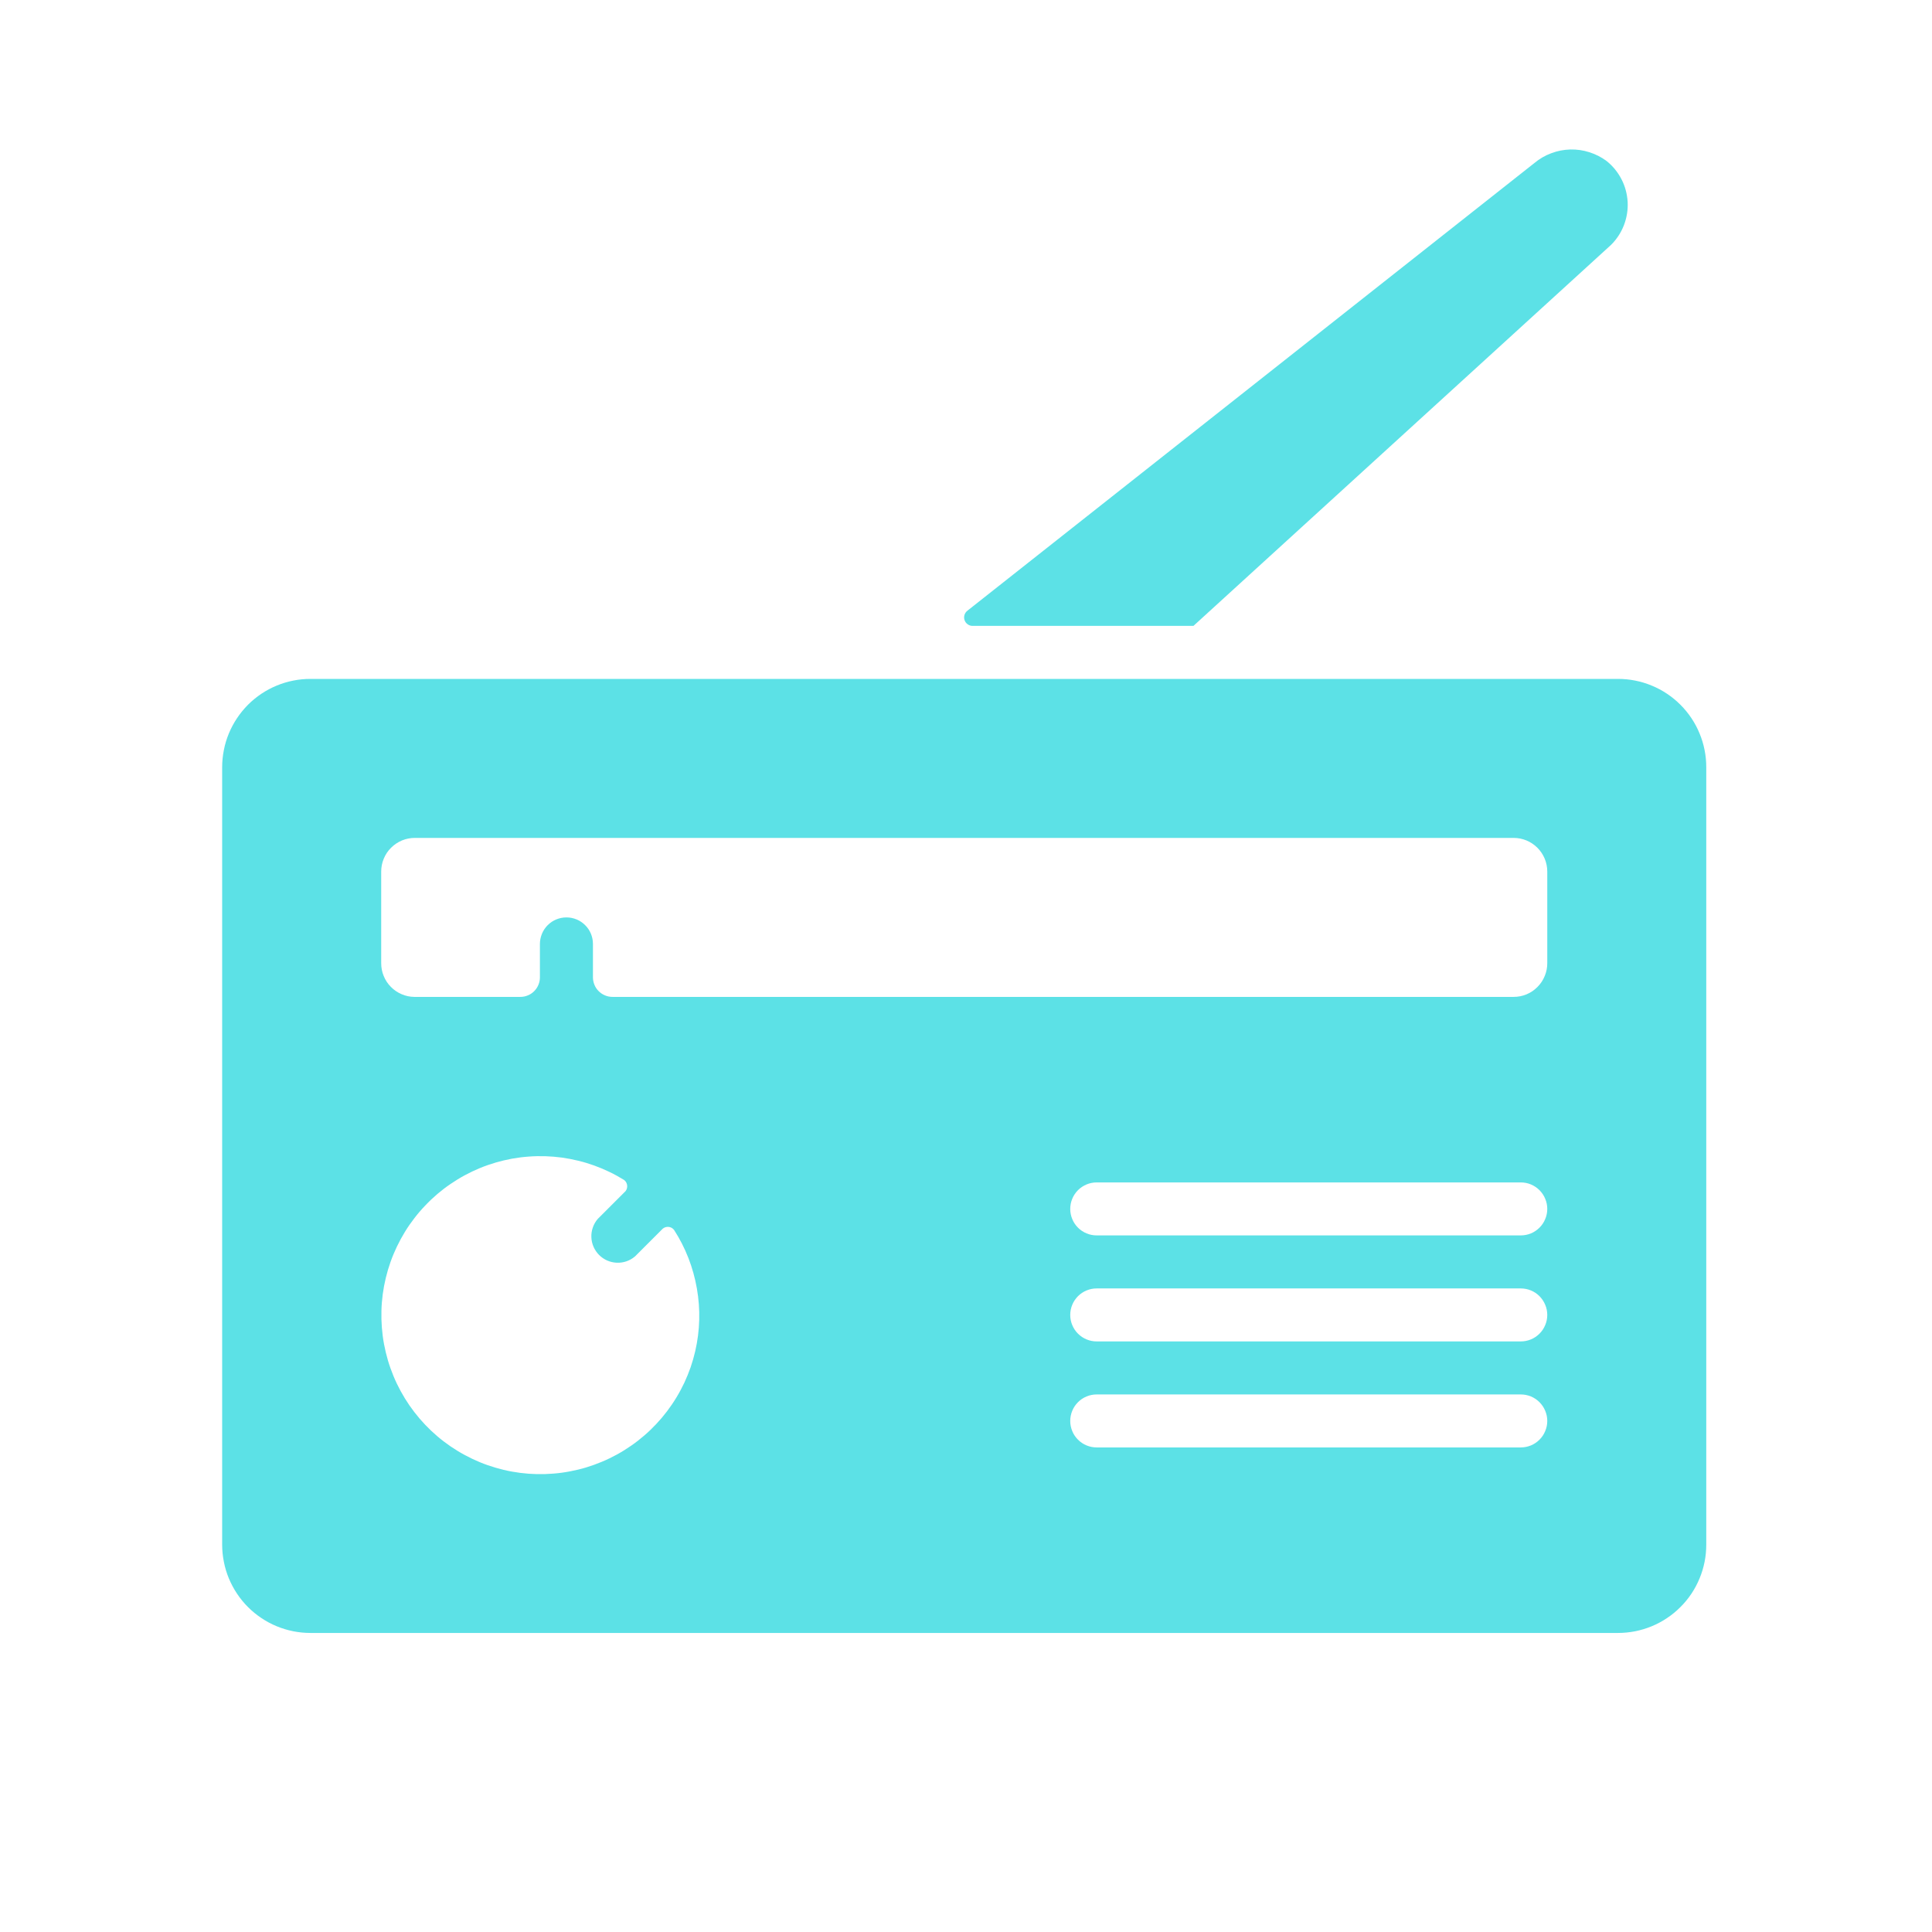
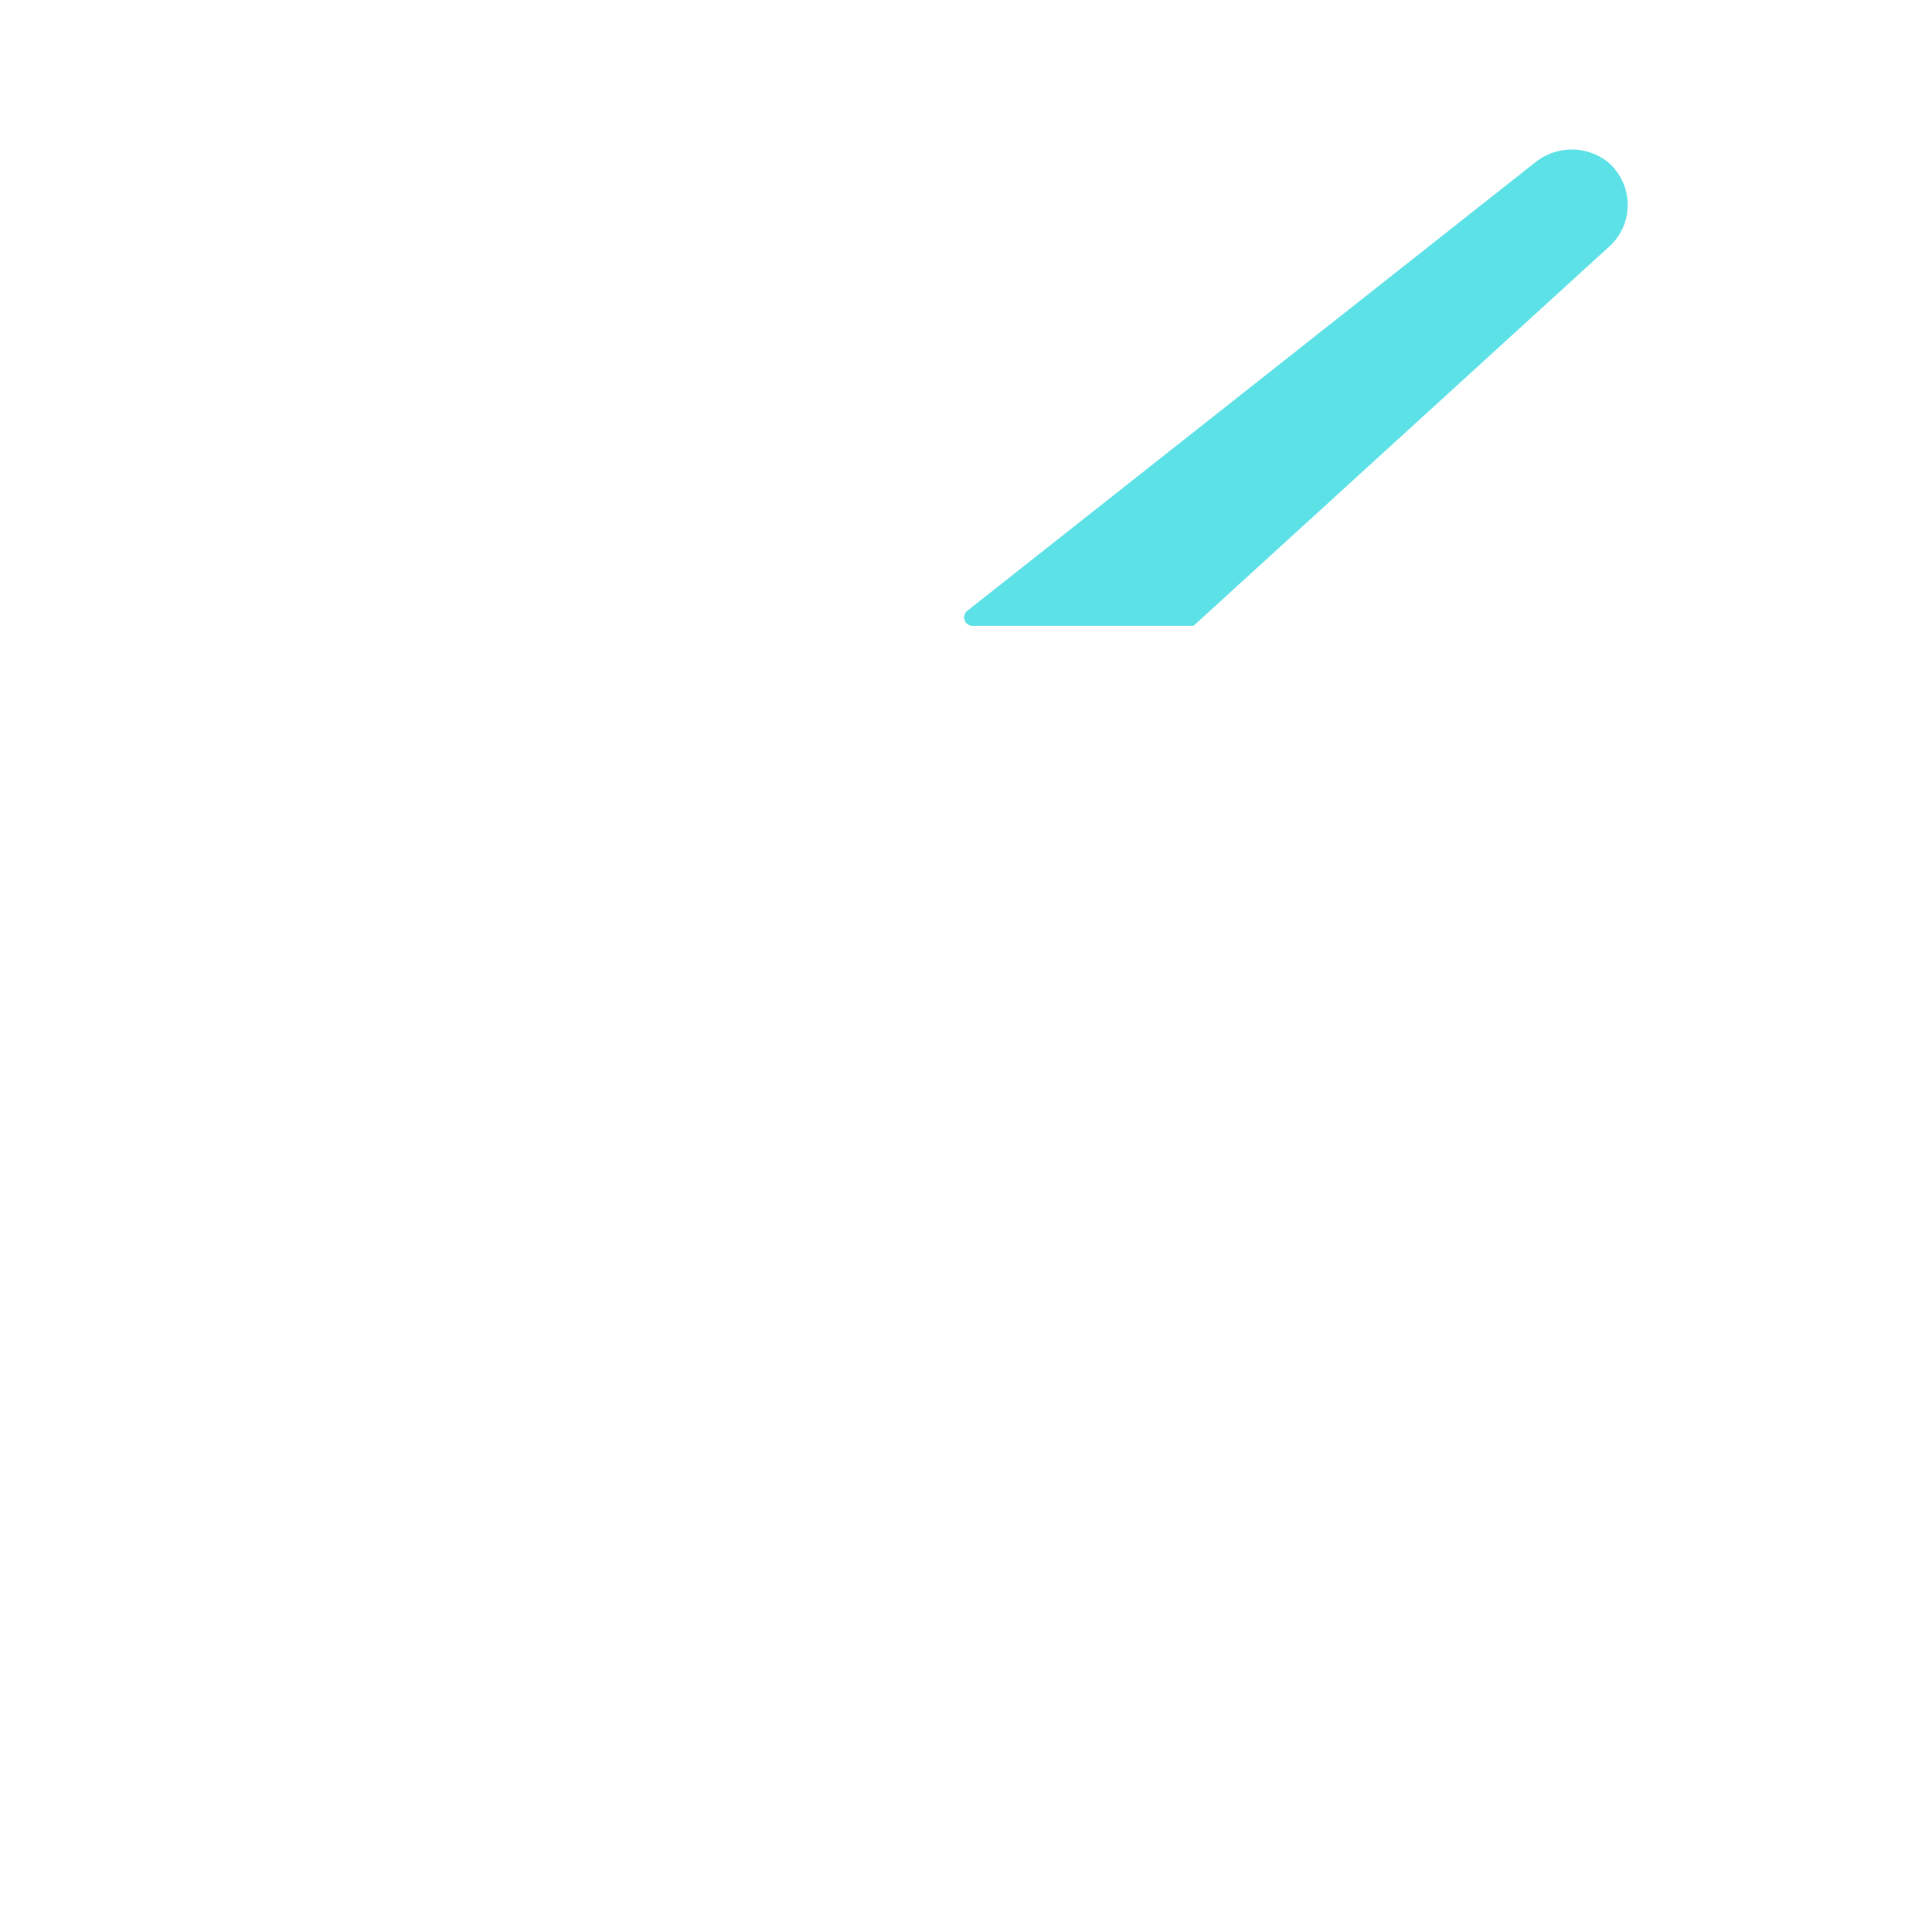
<svg xmlns="http://www.w3.org/2000/svg" width="256" zoomAndPan="magnify" viewBox="0 0 192 192" height="256" preserveAspectRatio="xMidYMid meet" version="1.0">
  <defs>
    <clipPath id="16bd51f382">
-       <path d="M 22 67 L 169.699 67 L 169.699 162.281 L 22 162.281 Z M 22 67 " clip-rule="nonzero" />
+       <path d="M 22 67 L 169.699 67 L 169.699 162.281 L 22 162.281 Z " clip-rule="nonzero" />
    </clipPath>
    <clipPath id="0fc46bce8b">
      <path d="M 95 14.531 L 162 14.531 L 162 63 L 95 63 Z M 95 14.531 " clip-rule="nonzero" />
    </clipPath>
  </defs>
  <g clip-path="url(#16bd51f382)">
-     <path fill="#5ce1e6" d="M 30.852 162.281 L 160.797 162.281 C 161.371 162.281 161.941 162.223 162.508 162.113 C 163.07 162 163.621 161.832 164.152 161.613 C 164.684 161.395 165.191 161.121 165.668 160.801 C 166.148 160.484 166.59 160.117 166.996 159.711 C 167.406 159.305 167.77 158.863 168.09 158.383 C 168.41 157.902 168.68 157.398 168.898 156.867 C 169.121 156.336 169.285 155.785 169.398 155.223 C 169.512 154.656 169.566 154.086 169.566 153.512 L 169.566 76.238 C 169.566 75.664 169.512 75.094 169.398 74.527 C 169.285 73.961 169.121 73.414 168.898 72.883 C 168.68 72.352 168.41 71.844 168.09 71.367 C 167.77 70.887 167.406 70.445 166.996 70.035 C 166.59 69.629 166.148 69.266 165.668 68.945 C 165.191 68.625 164.684 68.355 164.152 68.137 C 163.621 67.914 163.07 67.75 162.508 67.637 C 161.941 67.523 161.371 67.469 160.797 67.469 L 30.852 67.469 C 30.273 67.469 29.703 67.523 29.141 67.637 C 28.574 67.75 28.027 67.914 27.492 68.137 C 26.961 68.355 26.457 68.625 25.977 68.945 C 25.5 69.266 25.055 69.629 24.648 70.035 C 24.242 70.445 23.879 70.887 23.559 71.367 C 23.238 71.844 22.969 72.352 22.746 72.883 C 22.527 73.414 22.359 73.961 22.25 74.527 C 22.137 75.094 22.078 75.664 22.078 76.238 L 22.078 153.512 C 22.078 154.086 22.137 154.656 22.25 155.223 C 22.359 155.785 22.527 156.336 22.746 156.867 C 22.969 157.398 23.238 157.902 23.559 158.383 C 23.879 158.863 24.242 159.305 24.648 159.711 C 25.055 160.117 25.5 160.484 25.977 160.801 C 26.457 161.121 26.961 161.395 27.492 161.613 C 28.027 161.832 28.574 162 29.141 162.113 C 29.703 162.223 30.273 162.281 30.852 162.281 Z M 69.09 134.285 C 68.965 134.824 68.812 135.355 68.633 135.879 C 68.449 136.398 68.242 136.914 68.008 137.414 C 67.77 137.914 67.512 138.402 67.223 138.875 C 66.938 139.348 66.625 139.805 66.293 140.246 C 65.957 140.688 65.602 141.109 65.223 141.512 C 64.844 141.918 64.445 142.301 64.027 142.66 C 63.605 143.023 63.172 143.363 62.715 143.676 C 62.262 143.992 61.793 144.285 61.305 144.551 C 60.82 144.816 60.324 145.059 59.812 145.27 C 59.301 145.484 58.781 145.672 58.254 145.832 C 57.723 145.992 57.184 146.121 56.641 146.223 C 56.098 146.328 55.551 146.402 55 146.445 C 54.445 146.492 53.895 146.508 53.34 146.496 C 52.789 146.484 52.238 146.441 51.688 146.371 C 51.141 146.301 50.594 146.203 50.055 146.074 C 49.52 145.945 48.988 145.789 48.465 145.609 C 47.941 145.426 47.434 145.215 46.934 144.977 C 46.434 144.738 45.945 144.477 45.473 144.188 C 45 143.902 44.543 143.59 44.105 143.254 C 43.664 142.918 43.246 142.559 42.844 142.18 C 42.441 141.797 42.059 141.398 41.699 140.977 C 41.34 140.555 41.004 140.117 40.688 139.664 C 40.375 139.207 40.086 138.734 39.82 138.25 C 39.555 137.762 39.316 137.266 39.105 136.754 C 38.895 136.242 38.707 135.723 38.551 135.191 C 38.395 134.66 38.266 134.121 38.164 133.578 C 38.062 133.035 37.992 132.488 37.949 131.934 C 37.906 131.383 37.891 130.832 37.906 130.277 C 37.918 129.723 37.965 129.172 38.035 128.625 C 38.109 128.074 38.211 127.531 38.34 126.996 C 38.469 126.457 38.629 125.926 38.812 125.406 C 38.996 124.883 39.211 124.375 39.449 123.875 C 39.688 123.375 39.953 122.891 40.242 122.418 C 40.531 121.945 40.848 121.492 41.184 121.055 C 41.523 120.613 41.883 120.195 42.266 119.797 C 42.645 119.395 43.047 119.016 43.469 118.656 C 43.891 118.297 44.332 117.961 44.789 117.652 C 45.246 117.34 45.715 117.051 46.203 116.789 C 46.691 116.527 47.191 116.289 47.703 116.078 C 48.215 115.867 48.734 115.688 49.266 115.531 C 49.797 115.375 50.336 115.25 50.879 115.148 C 51.426 115.051 51.973 114.98 52.527 114.941 C 53.078 114.898 53.629 114.887 54.184 114.902 C 54.734 114.922 55.285 114.965 55.836 115.039 C 56.383 115.117 56.926 115.219 57.465 115.352 C 58 115.48 58.531 115.641 59.051 115.828 C 59.574 116.016 60.082 116.23 60.582 116.473 C 61.078 116.711 61.562 116.98 62.031 117.27 C 62.129 117.348 62.199 117.438 62.254 117.547 C 62.305 117.656 62.332 117.77 62.332 117.891 C 62.332 118.012 62.305 118.125 62.254 118.234 C 62.199 118.344 62.129 118.434 62.031 118.508 L 59.398 121.141 C 59.184 121.395 59.02 121.676 58.914 121.988 C 58.805 122.305 58.754 122.625 58.77 122.957 C 58.781 123.289 58.855 123.605 58.988 123.91 C 59.121 124.215 59.305 124.484 59.539 124.719 C 59.773 124.953 60.043 125.137 60.344 125.27 C 60.648 125.402 60.965 125.473 61.297 125.488 C 61.629 125.5 61.953 125.453 62.266 125.344 C 62.578 125.234 62.859 125.07 63.113 124.855 L 65.746 122.223 C 65.82 122.129 65.914 122.055 66.023 122 C 66.129 121.949 66.246 121.922 66.367 121.922 C 66.484 121.922 66.602 121.949 66.711 122 C 66.816 122.055 66.91 122.129 66.984 122.223 C 68.133 124.008 68.887 125.949 69.254 128.039 C 69.621 130.133 69.566 132.215 69.09 134.285 Z M 151.129 143.844 L 108.992 143.844 C 108.641 143.844 108.305 143.777 107.984 143.645 C 107.66 143.512 107.375 143.32 107.129 143.074 C 106.883 142.828 106.691 142.543 106.559 142.219 C 106.426 141.895 106.359 141.559 106.359 141.211 C 106.359 140.863 106.426 140.527 106.559 140.203 C 106.691 139.879 106.883 139.598 107.129 139.348 C 107.375 139.102 107.66 138.91 107.984 138.777 C 108.305 138.645 108.641 138.578 108.992 138.578 L 151.129 138.578 C 151.48 138.578 151.816 138.645 152.141 138.777 C 152.461 138.91 152.746 139.102 152.992 139.348 C 153.238 139.598 153.43 139.879 153.562 140.203 C 153.699 140.527 153.766 140.863 153.766 141.211 C 153.766 141.559 153.699 141.895 153.562 142.219 C 153.43 142.543 153.238 142.828 152.992 143.074 C 152.746 143.32 152.461 143.512 152.141 143.645 C 151.816 143.777 151.48 143.844 151.129 143.844 Z M 151.129 133.309 L 108.992 133.309 C 108.641 133.309 108.305 133.242 107.984 133.109 C 107.66 132.977 107.375 132.785 107.129 132.539 C 106.883 132.293 106.691 132.008 106.559 131.684 C 106.426 131.363 106.359 131.027 106.359 130.676 C 106.359 130.328 106.426 129.992 106.559 129.668 C 106.691 129.348 106.883 129.062 107.129 128.812 C 107.375 128.566 107.66 128.375 107.984 128.242 C 108.305 128.109 108.641 128.043 108.992 128.043 L 151.129 128.043 C 151.48 128.043 151.816 128.109 152.141 128.242 C 152.461 128.375 152.746 128.566 152.992 128.812 C 153.238 129.062 153.43 129.348 153.562 129.668 C 153.699 129.992 153.766 130.328 153.766 130.676 C 153.766 131.027 153.699 131.363 153.562 131.684 C 153.43 132.008 153.238 132.293 152.992 132.539 C 152.746 132.785 152.461 132.977 152.141 133.109 C 151.816 133.242 151.48 133.309 151.129 133.309 Z M 151.129 122.773 L 108.992 122.773 C 108.641 122.773 108.305 122.707 107.984 122.574 C 107.66 122.441 107.375 122.25 107.129 122.004 C 106.883 121.758 106.691 121.473 106.559 121.148 C 106.426 120.828 106.359 120.492 106.359 120.141 C 106.359 119.793 106.426 119.457 106.559 119.133 C 106.691 118.812 106.883 118.527 107.129 118.277 C 107.375 118.031 107.66 117.844 107.984 117.707 C 108.305 117.574 108.641 117.508 108.992 117.508 L 151.129 117.508 C 151.48 117.508 151.816 117.574 152.141 117.707 C 152.461 117.844 152.746 118.031 152.992 118.277 C 153.238 118.527 153.43 118.812 153.562 119.133 C 153.699 119.457 153.766 119.793 153.766 120.141 C 153.766 120.492 153.699 120.828 153.562 121.148 C 153.43 121.473 153.238 121.758 152.992 122.004 C 152.746 122.25 152.461 122.441 152.141 122.574 C 151.816 122.707 151.48 122.773 151.129 122.773 Z M 37.883 86.613 C 37.883 86.172 37.969 85.746 38.137 85.336 C 38.305 84.926 38.547 84.562 38.863 84.25 C 39.176 83.938 39.539 83.695 39.945 83.523 C 40.355 83.355 40.785 83.27 41.227 83.27 L 150.418 83.27 C 150.863 83.27 151.289 83.355 151.699 83.523 C 152.109 83.695 152.473 83.938 152.785 84.25 C 153.098 84.562 153.34 84.926 153.512 85.336 C 153.68 85.746 153.766 86.172 153.766 86.613 L 153.766 95.699 C 153.77 96.148 153.688 96.574 153.516 96.988 C 153.348 97.402 153.109 97.766 152.793 98.082 C 152.48 98.398 152.117 98.645 151.707 98.816 C 151.293 98.988 150.867 99.07 150.418 99.07 L 60.875 99.07 C 60.617 99.07 60.367 99.023 60.129 98.922 C 59.891 98.824 59.68 98.684 59.496 98.5 C 59.312 98.32 59.172 98.109 59.074 97.867 C 58.977 97.629 58.926 97.383 58.926 97.125 L 58.926 93.805 C 58.926 93.457 58.859 93.121 58.727 92.797 C 58.59 92.473 58.402 92.188 58.152 91.941 C 57.906 91.695 57.621 91.504 57.301 91.371 C 56.977 91.238 56.641 91.172 56.293 91.172 C 55.941 91.172 55.605 91.238 55.285 91.371 C 54.961 91.504 54.676 91.695 54.43 91.941 C 54.184 92.188 53.992 92.473 53.859 92.797 C 53.727 93.121 53.656 93.457 53.656 93.805 L 53.656 97.125 C 53.656 97.383 53.609 97.629 53.508 97.867 C 53.41 98.109 53.27 98.32 53.086 98.5 C 52.906 98.684 52.695 98.824 52.453 98.922 C 52.215 99.023 51.969 99.07 51.711 99.07 L 41.176 99.07 C 40.734 99.066 40.312 98.977 39.91 98.801 C 39.508 98.629 39.152 98.387 38.844 98.074 C 38.535 97.762 38.297 97.402 38.133 96.996 C 37.965 96.59 37.883 96.168 37.883 95.727 Z M 37.883 86.613 " fill-opacity="1" fill-rule="nonzero" />
-   </g>
+     </g>
  <g clip-path="url(#0fc46bce8b)">
    <path fill="#5ce1e6" d="M 152.5 16.191 L 96.164 60.672 C 96.016 60.781 95.91 60.926 95.852 61.102 C 95.797 61.281 95.797 61.457 95.859 61.633 C 95.922 61.809 96.027 61.949 96.184 62.055 C 96.336 62.16 96.508 62.207 96.691 62.199 L 118.605 62.199 L 160.113 24.328 C 160.391 24.051 160.637 23.746 160.852 23.418 C 161.066 23.09 161.246 22.738 161.387 22.371 C 161.527 22.004 161.629 21.629 161.691 21.238 C 161.754 20.852 161.773 20.461 161.754 20.066 C 161.73 19.672 161.668 19.289 161.566 18.906 C 161.465 18.527 161.324 18.164 161.141 17.812 C 160.961 17.461 160.746 17.137 160.5 16.832 C 160.25 16.527 159.973 16.25 159.664 16.004 C 159.145 15.617 158.574 15.324 157.953 15.129 C 157.336 14.93 156.699 14.84 156.051 14.855 C 155.402 14.875 154.773 14.996 154.164 15.227 C 153.555 15.453 153 15.773 152.5 16.191 Z M 152.5 16.191 " fill-opacity="1" fill-rule="nonzero" />
  </g>
</svg>